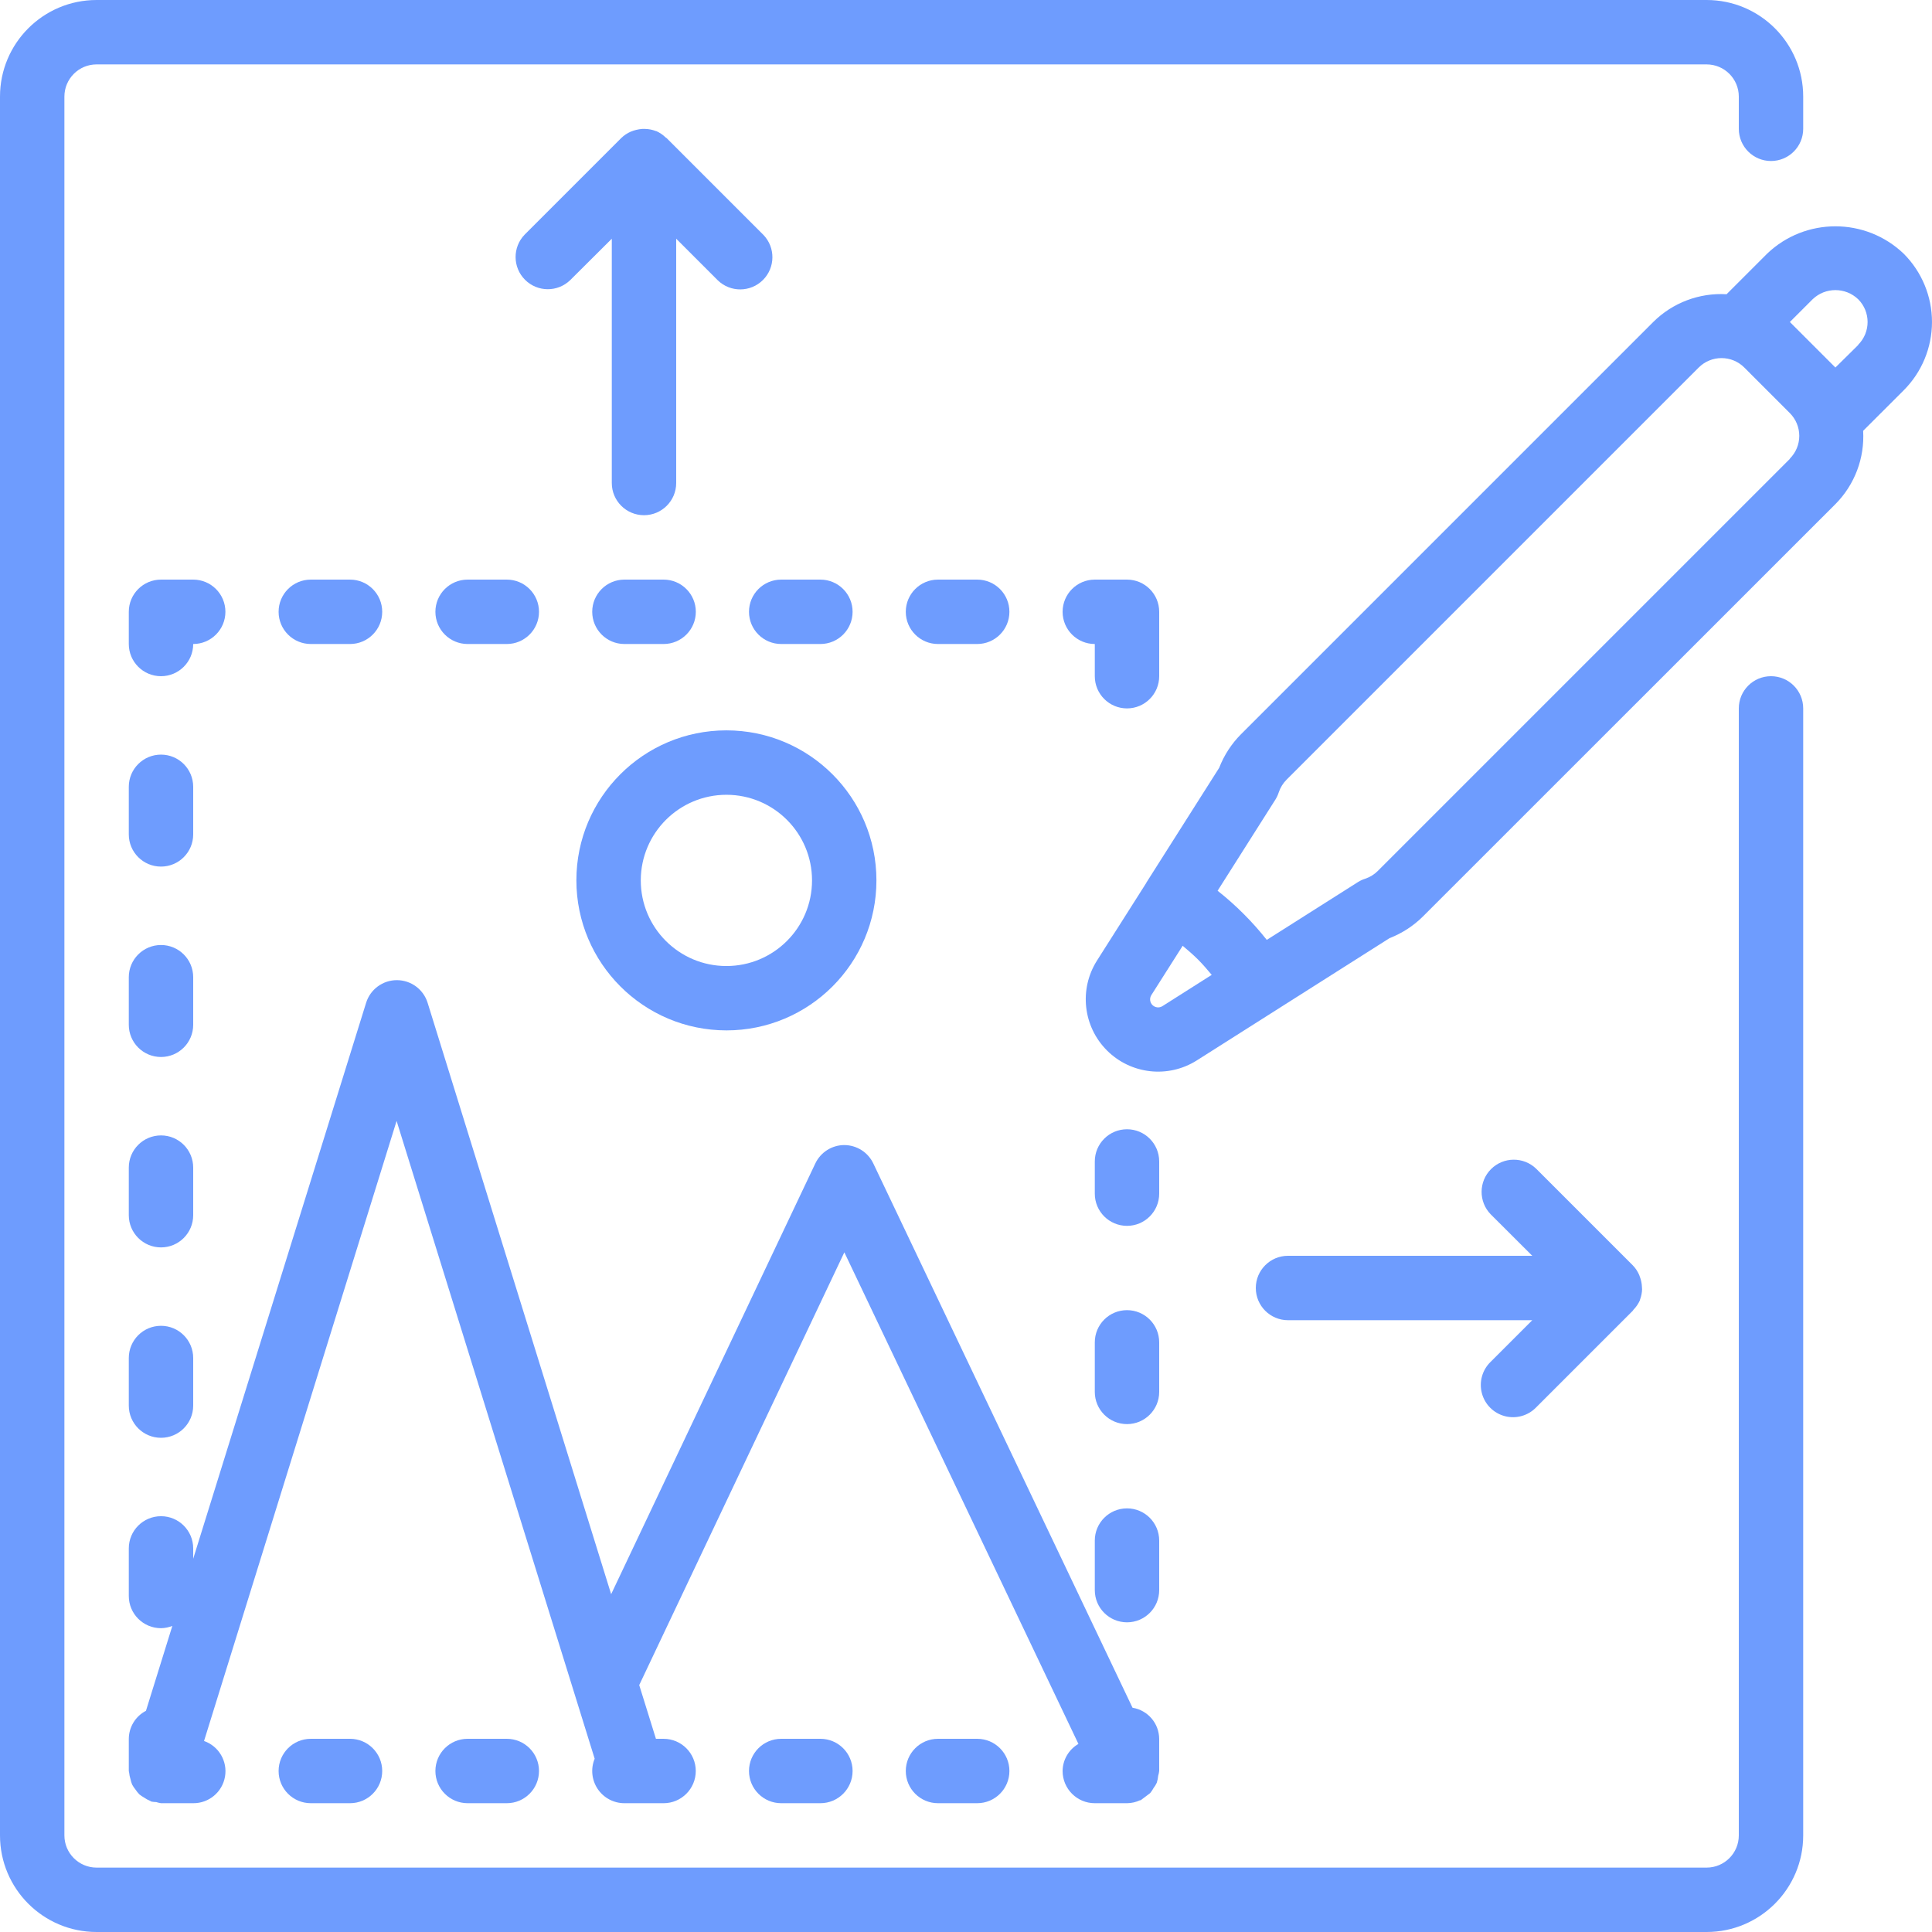
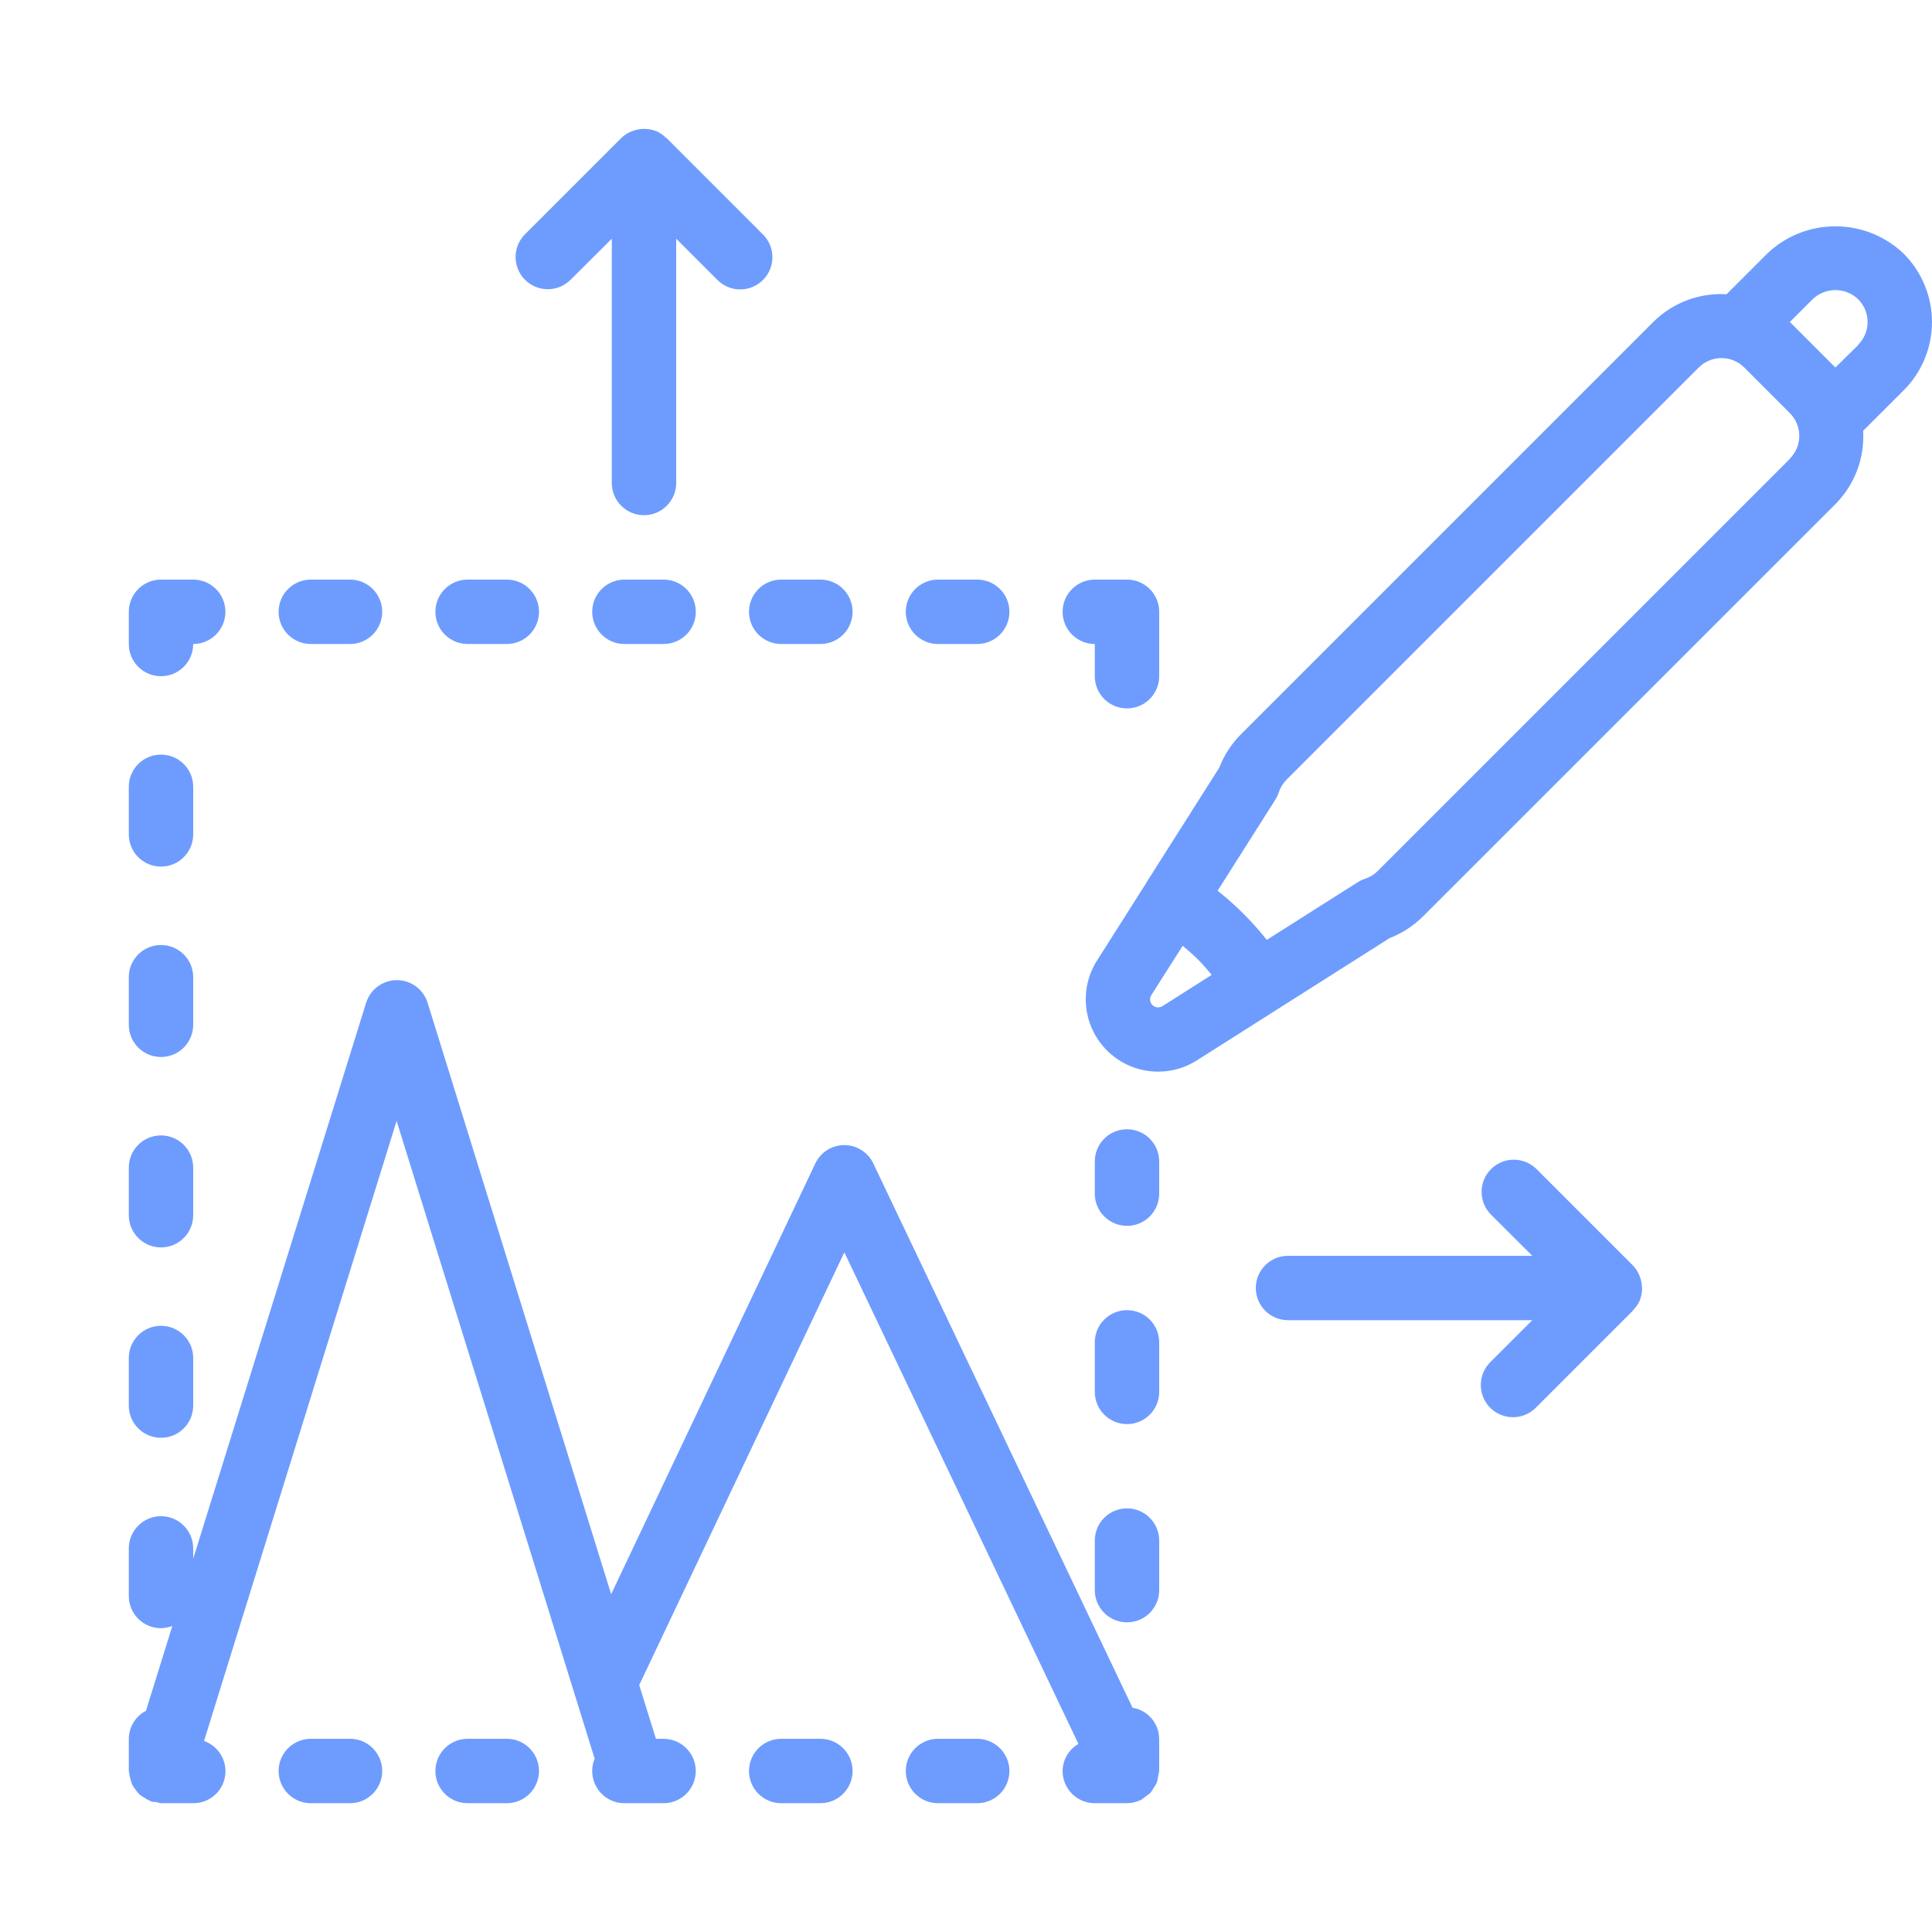
<svg xmlns="http://www.w3.org/2000/svg" height="512px" viewBox="0 0 512 512" width="512px">
  <g>
    <path d="m223.742 303.453c-3.285.012-6.273 1.91-7.68 4.883l-54.102 114.141-48.637-156.723c-1.109-3.57-4.414-6.004-8.152-6.004s-7.039 2.434-8.148 6.004l-45.824 147.328v-2.738c0-4.715-3.82-8.535-8.531-8.535-4.715 0-8.535 3.82-8.535 8.535v12.609c0 4.715 3.82 8.535 8.535 8.535 1.027-.016 2.047-.223 3.004-.605l-6.992 22.5c-2.77 1.441-4.52 4.293-4.547 7.418v8.531c0 .145.078.266.086.41.055.582.172 1.152.352 1.707.102.504.25.992.441 1.469.258.477.559.93.906 1.348.297.449.637.875 1.016 1.262.398.32.824.605 1.27.855.488.344 1.012.629 1.562.852.137.051.23.164.375.207.414.074.832.117 1.254.125.414.137.84.234 1.273.301h8.531c4.148.035 7.715-2.938 8.426-7.023.715-4.09-1.633-8.09-5.551-9.465l51.031-164.324 52.488 169.02c-1.086 2.629-.793 5.633.789 8 1.582 2.367 4.238 3.789 7.086 3.793h10.387c4.711 0 8.531-3.82 8.531-8.535 0-4.711-3.82-8.531-8.531-8.531h-2.023l-4.43-14.242 54.359-114.68 62.035 130.277c-2.57 1.48-4.164 4.211-4.195 7.176 0 4.715 3.82 8.535 8.531 8.535h8.578c1.18-.02 2.344-.285 3.41-.785h.172c.832-.633 1.668-1.262 2.508-1.887.348-.418.648-.871.906-1.348.336-.434.621-.902.852-1.398.195-.602.32-1.223.375-1.852.125-.414.211-.836.266-1.266v-8.531c-.035-4.102-3.02-7.578-7.066-8.234l-68.684-144.215c-1.406-2.984-4.406-4.891-7.707-4.898zm0 0" data-original="#000000" class="active-path" data-old_color="#000000" fill="#6E9CFE" />
-     <path d="m192.52 273.066c21.957-.008 39.746-17.812 39.742-39.77-.008-21.953-17.809-39.746-39.766-39.742-21.953 0-39.75 17.801-39.75 39.754.023 21.957 17.82 39.742 39.773 39.758zm0-62.438c12.531.008 22.684 10.172 22.676 22.703-.008 12.531-10.172 22.684-22.703 22.676-12.531-.004-22.684-10.168-22.68-22.699.016-12.531 10.176-22.68 22.707-22.68zm0 0" data-original="#000000" class="active-path" data-old_color="#000000" fill="#6E9CFE" />
-     <path d="m469.332 179.199c-4.711 0-8.531 3.82-8.531 8.535v298.664c0 4.715-3.82 8.535-8.535 8.535h-426.664c-4.715 0-8.535-3.82-8.535-8.535v-460.797c0-4.715 3.82-8.535 8.535-8.535h426.664c4.715 0 8.535 3.82 8.535 8.535v8.531c0 4.715 3.82 8.535 8.531 8.535 4.715 0 8.535-3.82 8.535-8.535v-8.531c0-14.141-11.461-25.602-25.602-25.602h-426.664c-14.141 0-25.602 11.461-25.602 25.602v460.797c0 14.141 11.461 25.602 25.602 25.602h426.664c14.141 0 25.602-11.461 25.602-25.602v-298.664c0-4.715-3.82-8.535-8.535-8.535zm0 0" data-original="#000000" class="active-path" data-old_color="#000000" fill="#6E9CFE" />
    <path d="m298.668 187.734c4.711 0 8.531-3.82 8.531-8.535v-17.066c0-4.711-3.82-8.531-8.531-8.531h-8.535c-4.711 0-8.531 3.82-8.531 8.531 0 4.715 3.82 8.535 8.531 8.535v8.531c0 4.715 3.82 8.535 8.535 8.535zm0 0" data-original="#000000" class="active-path" data-old_color="#000000" fill="#6E9CFE" />
    <path d="m258.969 170.668c4.715 0 8.535-3.82 8.535-8.535 0-4.711-3.82-8.531-8.535-8.531h-10.395c-4.711 0-8.531 3.82-8.531 8.531 0 4.715 3.82 8.535 8.531 8.535zm0 0" data-original="#000000" class="active-path" data-old_color="#000000" fill="#6E9CFE" />
    <path d="m217.414 153.602h-10.387c-4.715 0-8.535 3.82-8.535 8.531 0 4.715 3.82 8.535 8.535 8.535h10.387c4.711 0 8.531-3.82 8.531-8.535 0-4.711-3.82-8.531-8.531-8.531zm0 0" data-original="#000000" class="active-path" data-old_color="#000000" fill="#6E9CFE" />
    <path d="m123.922 153.602c-4.715 0-8.535 3.82-8.535 8.531 0 4.715 3.82 8.535 8.535 8.535h10.383c4.715 0 8.535-3.82 8.535-8.535 0-4.711-3.82-8.531-8.535-8.531zm0 0" data-original="#000000" class="active-path" data-old_color="#000000" fill="#6E9CFE" />
    <path d="m92.758 170.668c4.711 0 8.531-3.82 8.531-8.535 0-4.711-3.82-8.531-8.531-8.531h-10.395c-4.711 0-8.531 3.82-8.531 8.531 0 4.715 3.82 8.535 8.531 8.535zm0 0" data-original="#000000" class="active-path" data-old_color="#000000" fill="#6E9CFE" />
    <path d="m175.863 170.668c4.715 0 8.535-3.82 8.535-8.535 0-4.711-3.82-8.531-8.535-8.531h-10.387c-4.711 0-8.531 3.82-8.531 8.531 0 4.715 3.82 8.535 8.531 8.535zm0 0" data-original="#000000" class="active-path" data-old_color="#000000" fill="#6E9CFE" />
    <path d="m42.668 179.199c4.711 0 8.531-3.82 8.531-8.531 4.715 0 8.535-3.82 8.535-8.535 0-4.711-3.82-8.531-8.535-8.531h-8.531c-4.715 0-8.535 3.82-8.535 8.531v8.535c0 4.711 3.82 8.531 8.535 8.531zm0 0" data-original="#000000" class="active-path" data-old_color="#000000" fill="#6E9CFE" />
    <path d="m34.133 221.125c0 4.711 3.82 8.531 8.535 8.531 4.711 0 8.531-3.82 8.531-8.531v-12.613c0-4.711-3.82-8.531-8.531-8.531-4.715 0-8.535 3.82-8.535 8.531zm0 0" data-original="#000000" class="active-path" data-old_color="#000000" fill="#6E9CFE" />
    <path d="m34.133 271.582c0 4.711 3.82 8.531 8.535 8.531 4.711 0 8.531-3.82 8.531-8.531v-12.613c0-4.711-3.82-8.531-8.531-8.531-4.715 0-8.535 3.82-8.535 8.531zm0 0" data-original="#000000" class="active-path" data-old_color="#000000" fill="#6E9CFE" />
    <path d="m34.133 372.496c0 4.715 3.82 8.535 8.535 8.535 4.711 0 8.531-3.82 8.531-8.535v-12.609c0-4.715-3.82-8.535-8.531-8.535-4.715 0-8.535 3.82-8.535 8.535zm0 0" data-original="#000000" class="active-path" data-old_color="#000000" fill="#6E9CFE" />
    <path d="m34.133 322.039c0 4.715 3.82 8.535 8.535 8.535 4.711 0 8.531-3.82 8.531-8.535v-12.613c0-4.711-3.82-8.531-8.531-8.531-4.715 0-8.535 3.82-8.535 8.531zm0 0" data-original="#000000" class="active-path" data-old_color="#000000" fill="#6E9CFE" />
    <path d="m82.363 460.801c-4.711 0-8.531 3.82-8.531 8.531 0 4.715 3.82 8.535 8.531 8.535h10.395c4.711 0 8.531-3.82 8.531-8.535 0-4.711-3.82-8.531-8.531-8.531zm0 0" data-original="#000000" class="active-path" data-old_color="#000000" fill="#6E9CFE" />
    <path d="m123.922 460.801c-4.715 0-8.535 3.82-8.535 8.531 0 4.715 3.82 8.535 8.535 8.535h10.383c4.715 0 8.535-3.82 8.535-8.535 0-4.711-3.82-8.531-8.535-8.531zm0 0" data-original="#000000" class="active-path" data-old_color="#000000" fill="#6E9CFE" />
    <path d="m248.574 460.801c-4.711 0-8.531 3.82-8.531 8.531 0 4.715 3.82 8.535 8.531 8.535h10.395c4.715 0 8.535-3.82 8.535-8.535 0-4.711-3.82-8.531-8.535-8.531zm0 0" data-original="#000000" class="active-path" data-old_color="#000000" fill="#6E9CFE" />
    <path d="m217.414 460.801h-10.387c-4.715 0-8.535 3.82-8.535 8.531 0 4.715 3.82 8.535 8.535 8.535h10.387c4.711 0 8.531-3.82 8.531-8.535 0-4.711-3.82-8.531-8.531-8.531zm0 0" data-original="#000000" class="active-path" data-old_color="#000000" fill="#6E9CFE" />
    <path d="m290.133 368.871c0 4.711 3.82 8.531 8.535 8.531 4.711 0 8.531-3.82 8.531-8.531v-13.133c0-4.715-3.82-8.535-8.531-8.535-4.715 0-8.535 3.82-8.535 8.535zm0 0" data-original="#000000" class="active-path" data-old_color="#000000" fill="#6E9CFE" />
    <path d="m290.133 421.402c0 4.711 3.82 8.531 8.535 8.531 4.711 0 8.531-3.82 8.531-8.531v-13.133c0-4.715-3.82-8.535-8.531-8.535-4.715 0-8.535 3.82-8.535 8.535zm0 0" data-original="#000000" class="active-path" data-old_color="#000000" fill="#6E9CFE" />
    <path d="m298.668 324.863c4.711 0 8.531-3.82 8.531-8.531v-8.535c0-4.711-3.82-8.531-8.531-8.531-4.715 0-8.535 3.82-8.535 8.531v8.535c0 4.711 3.82 8.531 8.535 8.531zm0 0" data-original="#000000" class="active-path" data-old_color="#000000" fill="#6E9CFE" />
    <path d="m468.301 67.234-10.742 10.742c-7.23-.426-14.297 2.25-19.434 7.355l-109.227 109.227c-2.531 2.539-4.508 5.574-5.801 8.918l-19.242 30.336-.059.062v.074l-13.09 20.625c-4.793 7.578-3.691 17.465 2.648 23.805 6.34 6.34 16.227 7.441 23.805 2.648l20.59-13.062.109-.051.07-.062 30.301-19.223c3.344-1.297 6.379-3.27 8.918-5.805l109.25-109.219c5.105-5.133 7.781-12.199 7.355-19.43l10.746-10.734c4.801-4.801 7.5-11.312 7.5-18.105 0-6.789-2.699-13.301-7.5-18.102-10.129-9.672-26.07-9.672-36.199 0zm-160.246 199.406c-.84.531-1.938.41-2.641-.289-.703-.703-.824-1.797-.297-2.637l8.305-13.074c1.371 1.16 2.754 2.34 4.062 3.645 1.305 1.305 2.473 2.68 3.633 4.062zm166.312-145.066-109.227 109.227c-.938.938-2.078 1.645-3.336 2.066-.656.207-1.285.492-1.867.852l-24.227 15.359c-1.91-2.414-3.957-4.711-6.137-6.887-2.176-2.18-4.477-4.227-6.895-6.133l15.359-24.227c.359-.586.648-1.215.855-1.871.418-1.254 1.125-2.398 2.062-3.336l109.227-109.227c1.602-1.602 3.773-2.5 6.039-2.5s4.438.898 6.035 2.5l12.059 12.066c1.605 1.598 2.508 3.77 2.512 6.035s-.895 4.438-2.496 6.039zm18.102-30.172-6.07 5.996-12.066-12.066 6.035-6.031c3.375-3.227 8.691-3.227 12.066 0 3.332 3.332 3.332 8.734 0 12.066zm0 0" data-original="#000000" class="active-path" data-old_color="#000000" fill="#6E9CFE" />
    <path d="m176.699 36.633c-.078-.074-.188-.102-.266-.18-.727-.711-1.57-1.289-2.5-1.707-.066 0-.145 0-.219-.051-.867-.324-1.781-.504-2.707-.527-.281 0-.555 0-.852 0-1.02.086-2.016.324-2.961.707-.953.41-1.82.988-2.562 1.707l-25.598 25.602c-3.234 3.348-3.188 8.668.102 11.961 3.293 3.293 8.613 3.34 11.965.105l11.031-10.984v64.734c0 4.711 3.82 8.535 8.535 8.535 4.711 0 8.531-3.824 8.531-8.535v-64.734l11.035 11.035c3.348 3.234 8.668 3.188 11.961-.105 3.293-3.293 3.34-8.613.105-11.961zm0 0" data-original="#000000" class="active-path" data-old_color="#000000" fill="#6E9CFE" />
    <path d="m332.801 341.332c0 4.715 3.82 8.535 8.531 8.535h64.734l-11.031 11.031c-2.219 2.145-3.109 5.316-2.328 8.301s3.109 5.312 6.094 6.094 6.156-.109 8.301-2.328l25.598-25.598c.078-.078.102-.188.18-.266.711-.727 1.289-1.574 1.707-2.5 0-.066 0-.152.051-.23.32-.859.5-1.762.527-2.68 0-.285-.016-.57-.051-.852-.039-.715-.18-1.422-.406-2.102-.082-.289-.184-.574-.301-.852-.406-.953-.984-1.82-1.707-2.562l-25.598-25.598c-3.352-3.234-8.672-3.188-11.965.102-3.289 3.293-3.336 8.617-.102 11.965l11.031 11.008h-64.734c-4.711 0-8.531 3.82-8.531 8.531zm0 0" data-original="#000000" class="active-path" data-old_color="#000000" fill="#6E9CFE" />
  </g>
</svg>